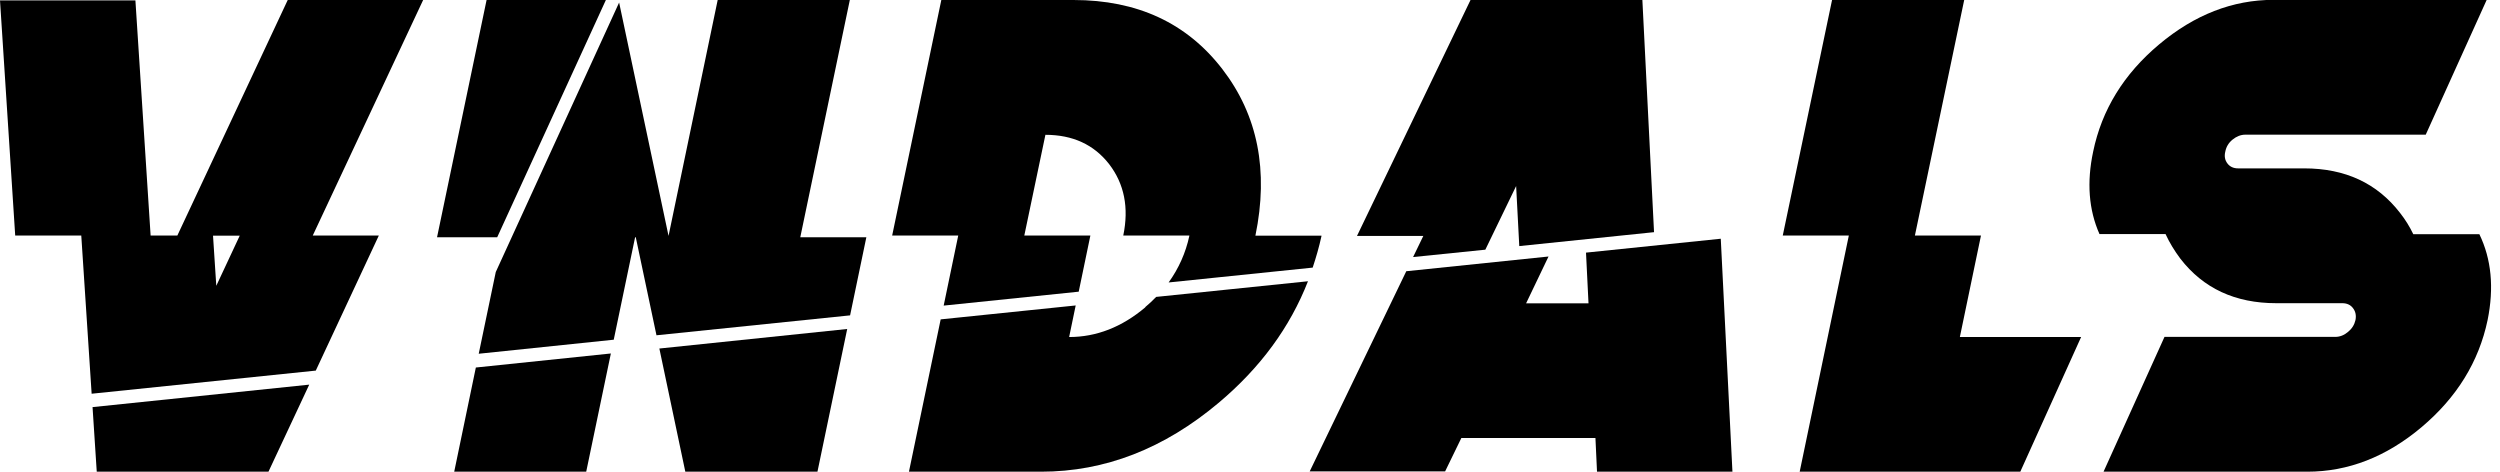
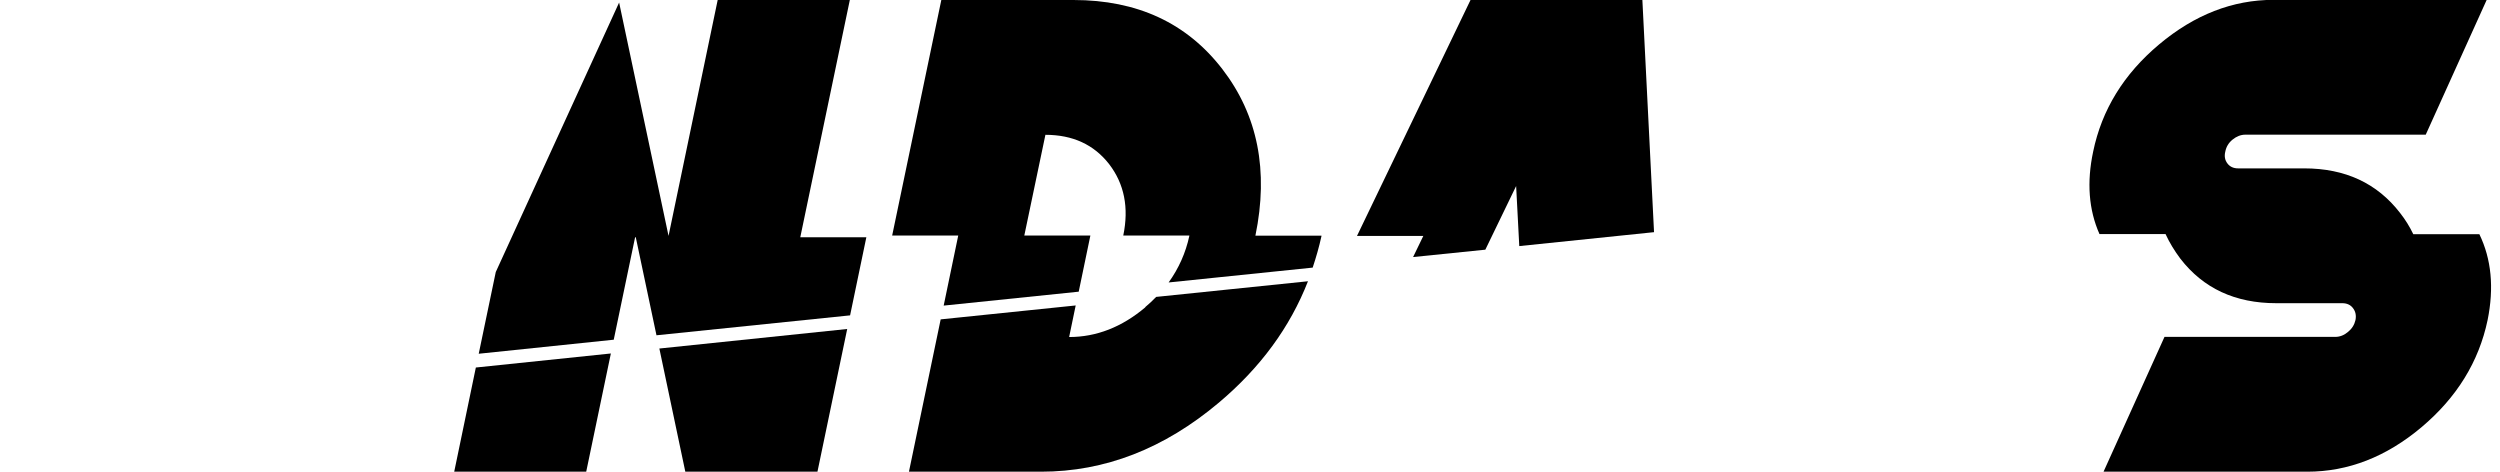
<svg xmlns="http://www.w3.org/2000/svg" width="159" height="30" viewBox="0 0 159 30" fill="none">
  <g clip-path="url(#clip0_258_186)">
    <path d="M28.888 30H37.283L38.851 22.481L30.264 23.374L28.888 30Z" fill="currentColor" />
    <path d="M30.447 22.498L39.034 21.605L40.393 15.089H40.435L41.752 21.324L54.066 20.057L55.1 15.089H50.898L54.049 0H45.645L42.519 15.004L39.376 0.162L31.531 17.301L30.447 22.498Z" fill="currentColor" />
    <path d="M43.586 30H51.99L53.882 20.924L41.935 22.166L43.586 30Z" fill="currentColor" />
-     <path d="M30.947 0L27.796 15.089H31.622L38.534 0H30.947Z" fill="currentColor" />
    <path d="M69.348 14.979H65.146L66.488 8.574C68.222 8.574 69.573 9.195 70.54 10.437C71.507 11.695 71.807 13.21 71.44 14.979H75.642V15.004C75.409 16.084 74.967 17.071 74.325 17.964L83.487 17.02C83.704 16.365 83.896 15.702 84.046 15.013V14.987H79.844C80.694 10.862 80.002 7.332 77.743 4.397C75.484 1.463 72.332 0 68.272 0H59.868L56.742 14.979H60.944L60.018 19.436L68.606 18.551L69.348 14.979Z" fill="currentColor" />
    <path d="M72.841 19.546C71.349 20.805 69.731 21.435 67.997 21.435L68.414 19.427L59.827 20.312L57.809 30H66.213C70.273 30 74.041 28.537 77.526 25.602C80.161 23.382 82.045 20.814 83.187 17.888L73.533 18.883C73.316 19.104 73.091 19.325 72.841 19.529V19.546Z" fill="currentColor" />
    <path d="M157.687 14.894H153.485C153.26 14.426 152.985 13.975 152.643 13.541C151.184 11.653 149.158 10.709 146.549 10.709H142.347C142.055 10.709 141.822 10.607 141.663 10.394C141.505 10.19 141.455 9.935 141.53 9.637C141.588 9.339 141.738 9.084 141.989 8.88C142.239 8.676 142.514 8.565 142.806 8.565H154.277L158.154 -0.009H144.598C141.997 -0.009 139.571 0.936 137.32 2.824C135.069 4.712 133.676 6.983 133.126 9.637C132.709 11.593 132.843 13.346 133.526 14.885H137.728C137.978 15.43 138.295 15.948 138.67 16.45C140.129 18.338 142.155 19.283 144.765 19.283H148.967C149.258 19.283 149.492 19.385 149.65 19.597C149.809 19.802 149.867 20.057 149.809 20.354C149.742 20.652 149.584 20.907 149.333 21.111C149.092 21.316 148.817 21.426 148.525 21.426H137.662L133.785 30H146.741C149.342 30 151.768 29.056 154.011 27.168C156.253 25.279 157.654 23.008 158.212 20.354C158.629 18.296 158.454 16.476 157.687 14.894Z" fill="currentColor" />
-     <path d="M125.99 14.979H121.788L124.923 0H116.519L113.384 14.979H117.586L114.46 30H128.491L132.359 21.435H124.647L125.99 14.979Z" fill="currentColor" />
-     <path d="M101.029 19.291H97.06L98.486 16.314L89.44 17.25L83.296 29.983H91.908L92.942 27.857H101.47L101.57 30H110.183L109.441 15.183L100.87 16.067L101.029 19.291Z" fill="currentColor" />
    <path d="M96.426 11.832L96.626 15.651L105.197 14.766L104.455 0H93.525L86.305 15.004H90.524L89.873 16.348L94.467 15.88L96.426 11.832Z" fill="currentColor" />
-     <path d="M6.153 30H17.074L19.667 24.463L5.886 25.892L6.153 30Z" fill="currentColor" />
-     <path d="M26.912 0H18.3L11.28 14.979H9.579L8.612 0.026H0L0.967 14.979H5.169L5.828 25.041L20.084 23.57L24.094 14.979H19.892L26.912 0ZM13.756 18.177L13.548 14.987H15.248L13.756 18.177Z" fill="currentColor" />
  </g>
  <defs>
    <clipPath id="clip0_258_186">
      <rect width="158.438" height="30" fill="white" />
    </clipPath>
  </defs>
</svg>